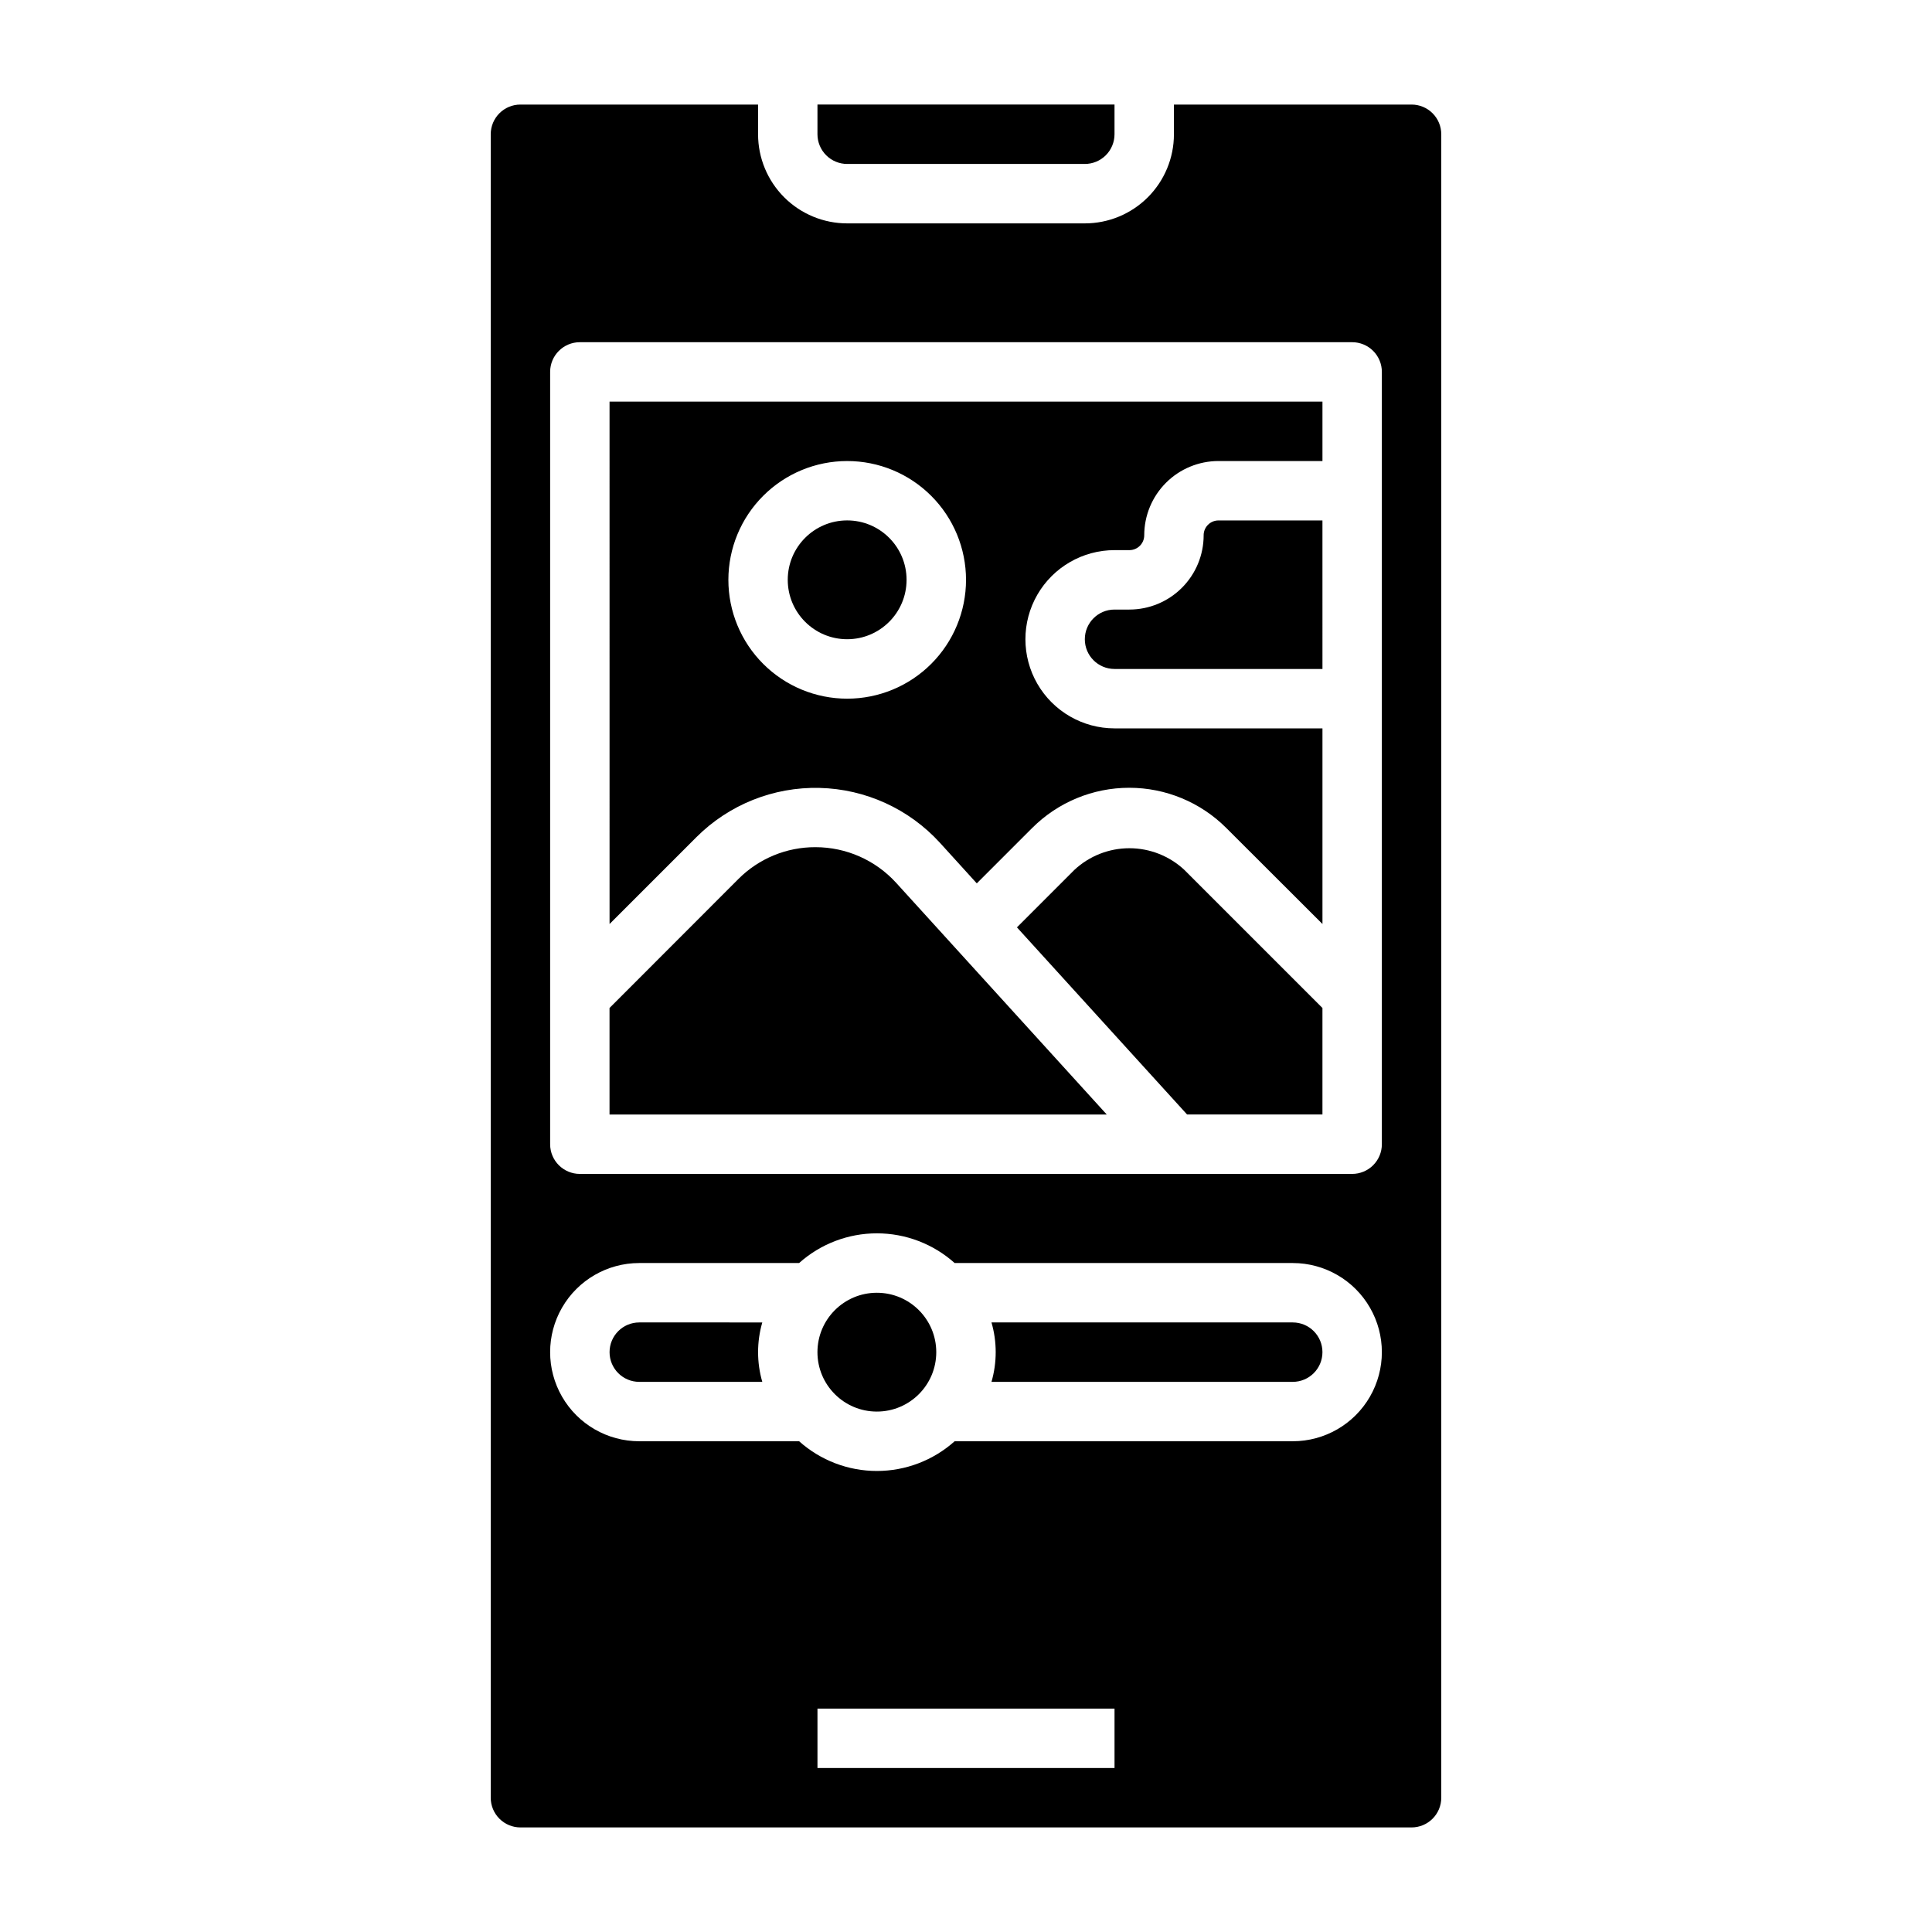
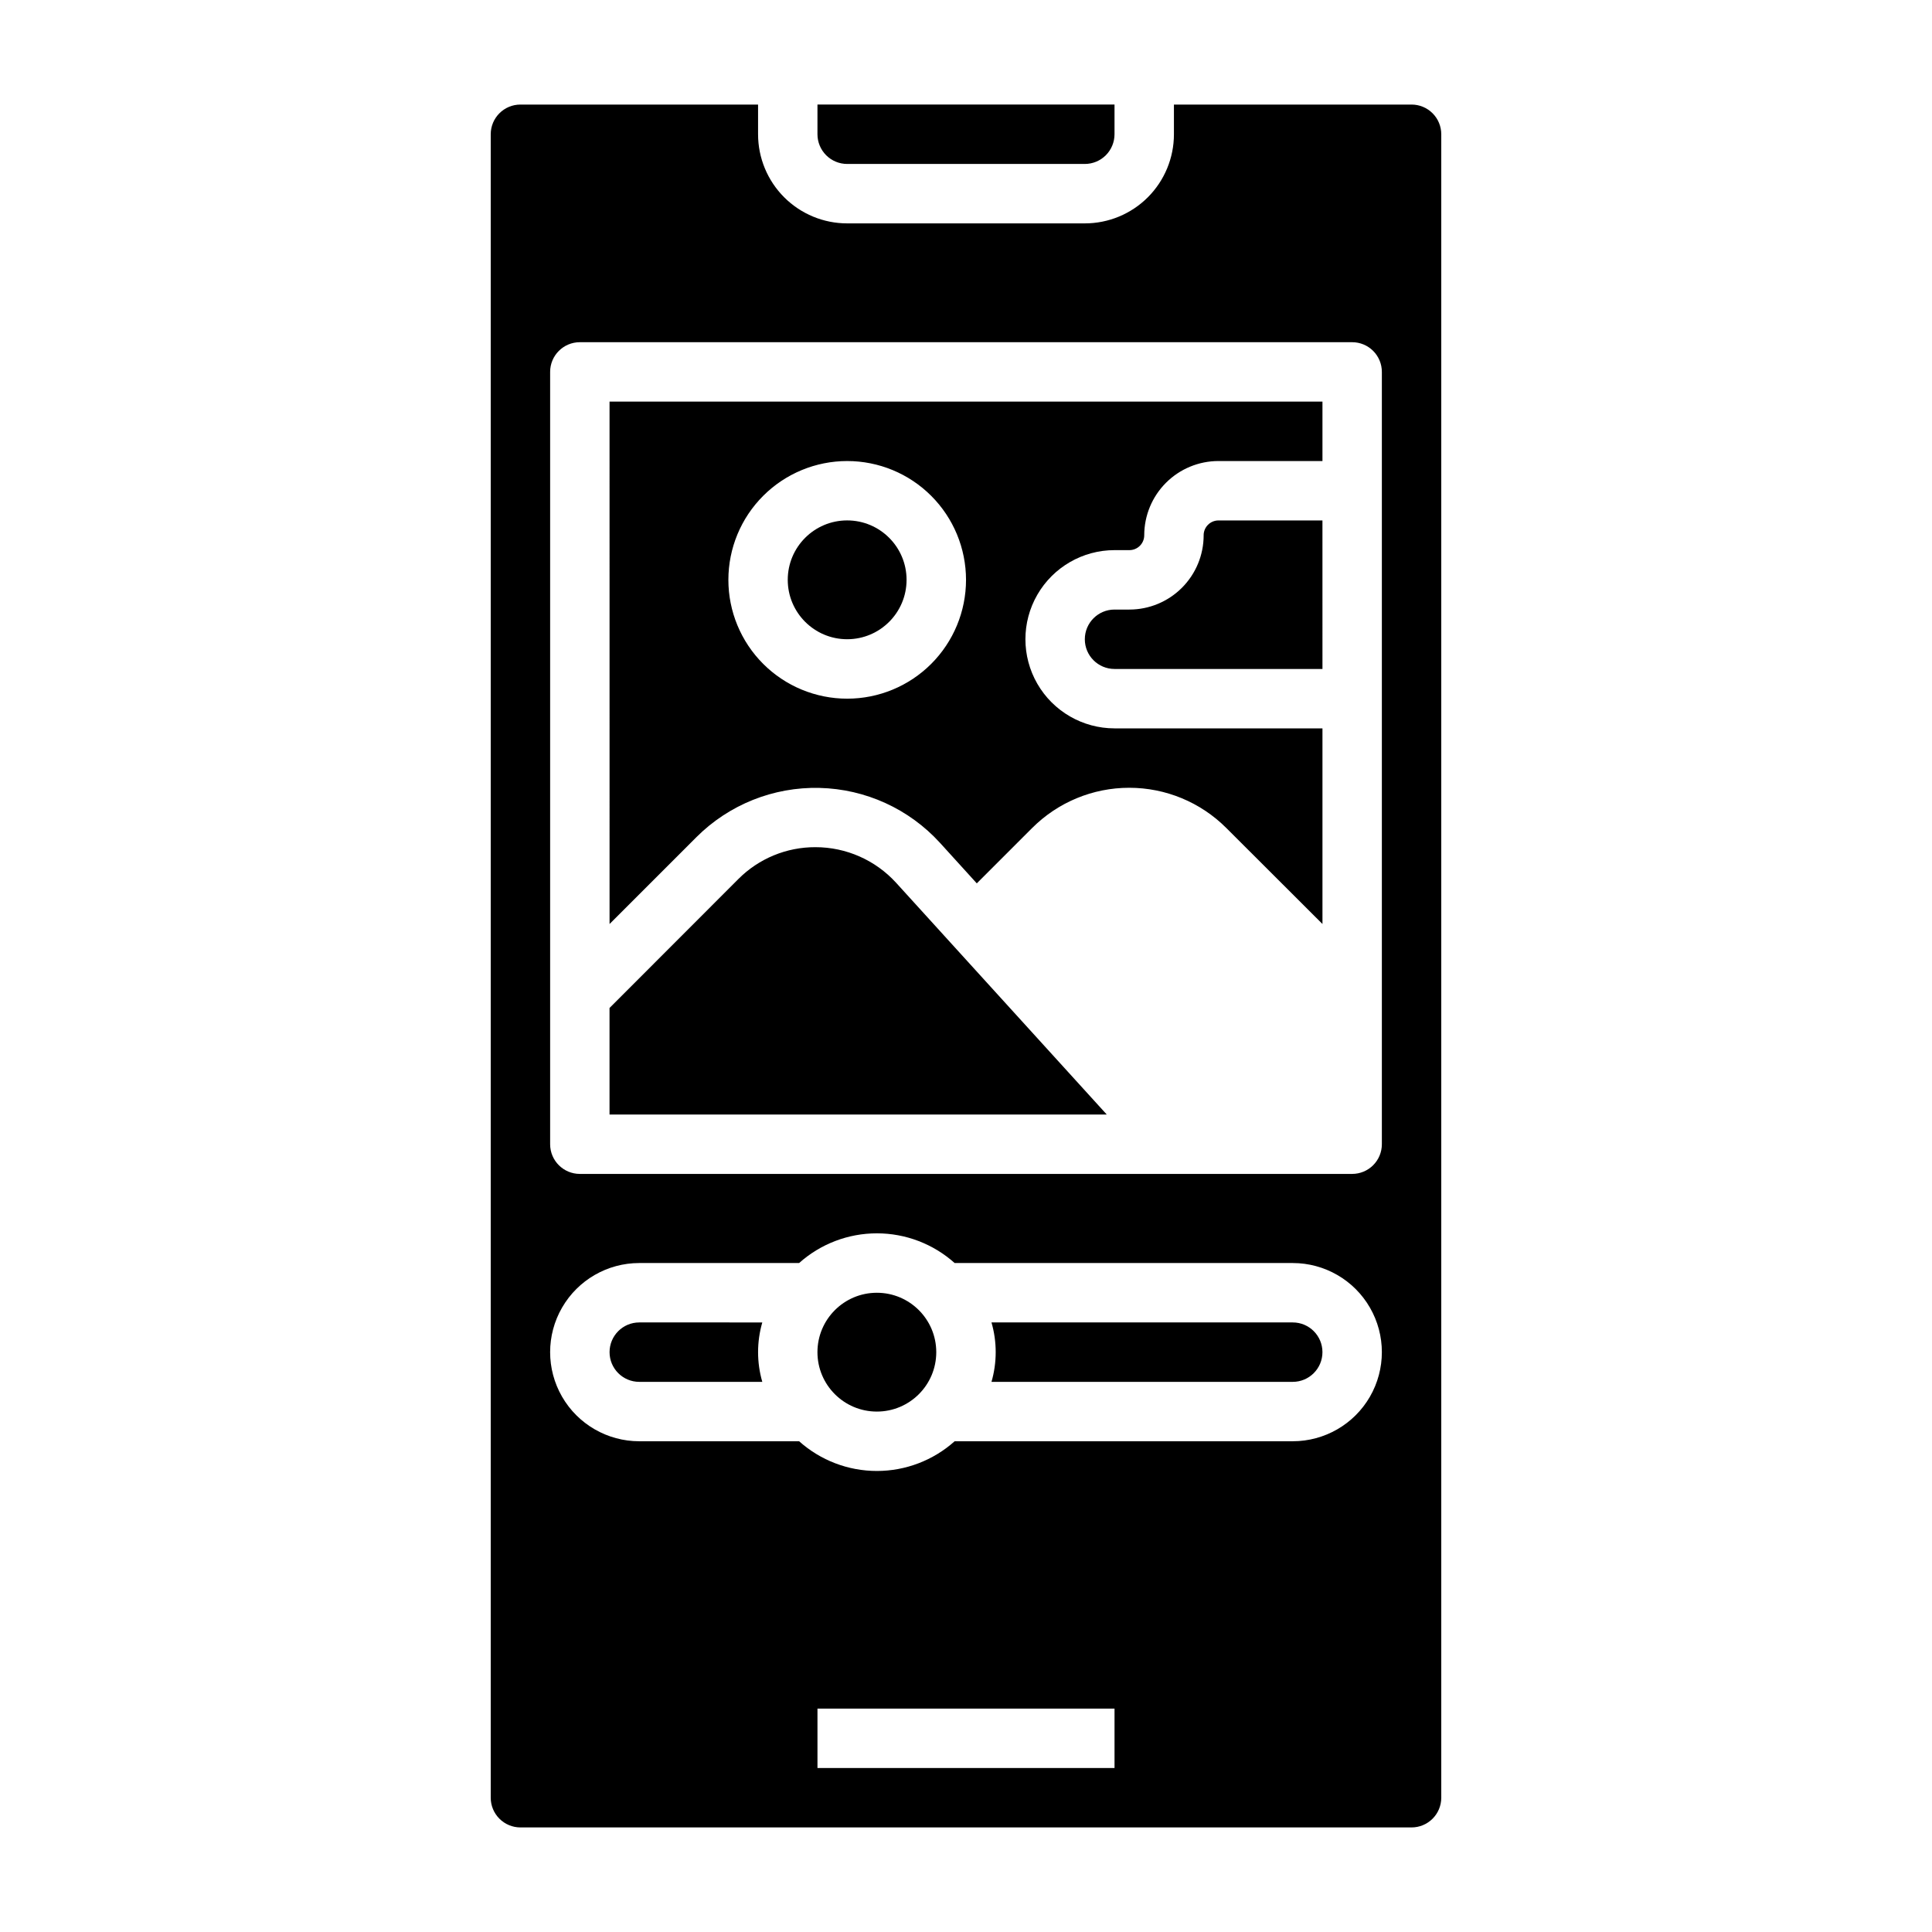
<svg xmlns="http://www.w3.org/2000/svg" fill="#000000" width="800px" height="800px" version="1.1" viewBox="144 144 512 512">
  <g>
    <path d="m360.12 368.51c-7.68-0.031-15.051 3.016-20.465 8.461l-34.125 34.156v28.23h131.77l-55.812-61.402c-5.477-6.012-13.234-9.441-21.367-9.445z" />
-     <path d="m428.7 374.55-15.199 15.211 45.09 49.594h35.871v-28.23l-36.574-36.574h0.004c-3.961-3.699-9.176-5.762-14.598-5.762-5.418 0-10.637 2.062-14.594 5.762z" />
    <path d="m486.59 494.46h-79.836c1.488 5.144 1.488 10.605 0 15.746h79.836c4.348 0 7.871-3.523 7.871-7.871 0-4.348-3.523-7.875-7.871-7.875z" />
    <path d="m392.12 502.34c0 8.695-7.047 15.742-15.742 15.742-8.695 0-15.746-7.047-15.746-15.742 0-8.695 7.051-15.746 15.746-15.746 8.695 0 15.742 7.051 15.742 15.746" />
    <path d="m368.51 187.45h62.977c2.086 0 4.09-0.828 5.566-2.305 1.473-1.477 2.305-3.481 2.305-5.566v-7.871h-78.723v7.871c0 2.086 0.832 4.09 2.309 5.566 1.477 1.477 3.477 2.305 5.566 2.305z" />
    <path d="m313.41 494.46c-4.348 0-7.871 3.527-7.871 7.875 0 4.348 3.523 7.871 7.871 7.871h32.605c-1.488-5.141-1.488-10.602 0-15.746z" />
    <path d="m462.98 285.86c0 5.219-2.074 10.223-5.766 13.914-3.691 3.691-8.695 5.766-13.918 5.766h-3.934c-4.348 0-7.871 3.523-7.871 7.871s3.523 7.871 7.871 7.871h55.105l-0.004-39.359h-27.551c-2.172 0-3.934 1.762-3.934 3.938z" />
    <path d="m518.08 171.71h-62.977v7.871c0 6.262-2.488 12.27-6.914 16.699-4.43 4.43-10.438 6.918-16.699 6.918h-62.977c-6.266 0-12.273-2.488-16.699-6.918-4.43-4.43-6.918-10.438-6.918-16.699v-7.871h-62.977c-4.348 0-7.871 3.523-7.871 7.871v440.83c0 2.09 0.828 4.09 2.305 5.566 1.477 1.477 3.481 2.309 5.566 2.309h236.16c2.09 0 4.09-0.832 5.566-2.309 1.477-1.477 2.305-3.477 2.305-5.566v-440.83c0-2.09-0.828-4.09-2.305-5.566-1.477-1.477-3.477-2.305-5.566-2.305zm-78.719 440.83h-78.723v-15.742h78.723zm47.23-86.594h-89.598c-5.668 5.07-13.004 7.875-20.609 7.875-7.606 0-14.941-2.805-20.609-7.875h-42.367c-8.438 0-16.234-4.5-20.453-11.805-4.219-7.309-4.219-16.312 0-23.617 4.219-7.309 12.016-11.809 20.453-11.809h42.367c5.668-5.07 13.004-7.871 20.609-7.871 7.606 0 14.941 2.801 20.609 7.871h89.598c8.438 0 16.234 4.5 20.453 11.809 4.219 7.305 4.219 16.309 0 23.617-4.219 7.305-12.016 11.805-20.453 11.805zm23.617-78.719c0 2.09-0.828 4.09-2.305 5.566-1.477 1.477-3.481 2.305-5.566 2.305h-204.67c-4.348 0-7.875-3.523-7.875-7.871v-204.67c0-4.348 3.527-7.871 7.875-7.871h204.67c2.086 0 4.09 0.828 5.566 2.305 1.477 1.477 2.305 3.477 2.305 5.566z" />
    <path d="m305.54 388.87 23.027-23.027-0.004 0.004c8.629-8.621 20.41-13.332 32.602-13.043 12.195 0.289 23.738 5.551 31.949 14.566l9.746 10.73 14.672-14.672h0.004c6.82-6.824 16.074-10.66 25.723-10.66 9.652 0 18.906 3.836 25.727 10.66l25.48 25.441v-51.844h-55.102c-8.438 0-16.234-4.504-20.453-11.809-4.219-7.309-4.219-16.309 0-23.617 4.219-7.305 12.016-11.809 20.453-11.809h3.938-0.004c1.047 0 2.047-0.414 2.785-1.152s1.152-1.738 1.152-2.781c0-5.223 2.074-10.227 5.766-13.918 3.688-3.691 8.695-5.762 13.914-5.762h27.551v-15.746h-188.93zm62.977-122.69c8.352 0 16.359 3.316 22.266 9.223 5.902 5.902 9.223 13.914 9.223 22.266 0 8.348-3.32 16.359-9.223 22.262-5.906 5.906-13.914 9.223-22.266 9.223-8.352 0-16.363-3.316-22.266-9.223-5.906-5.902-9.223-13.914-9.223-22.262 0-8.352 3.316-16.363 9.223-22.266 5.902-5.906 13.914-9.223 22.266-9.223z" />
    <path d="m384.25 297.66c0 8.691-7.047 15.742-15.742 15.742-8.695 0-15.746-7.051-15.746-15.742 0-8.695 7.051-15.746 15.746-15.746 8.695 0 15.742 7.051 15.742 15.746" />
  </g>
</svg>